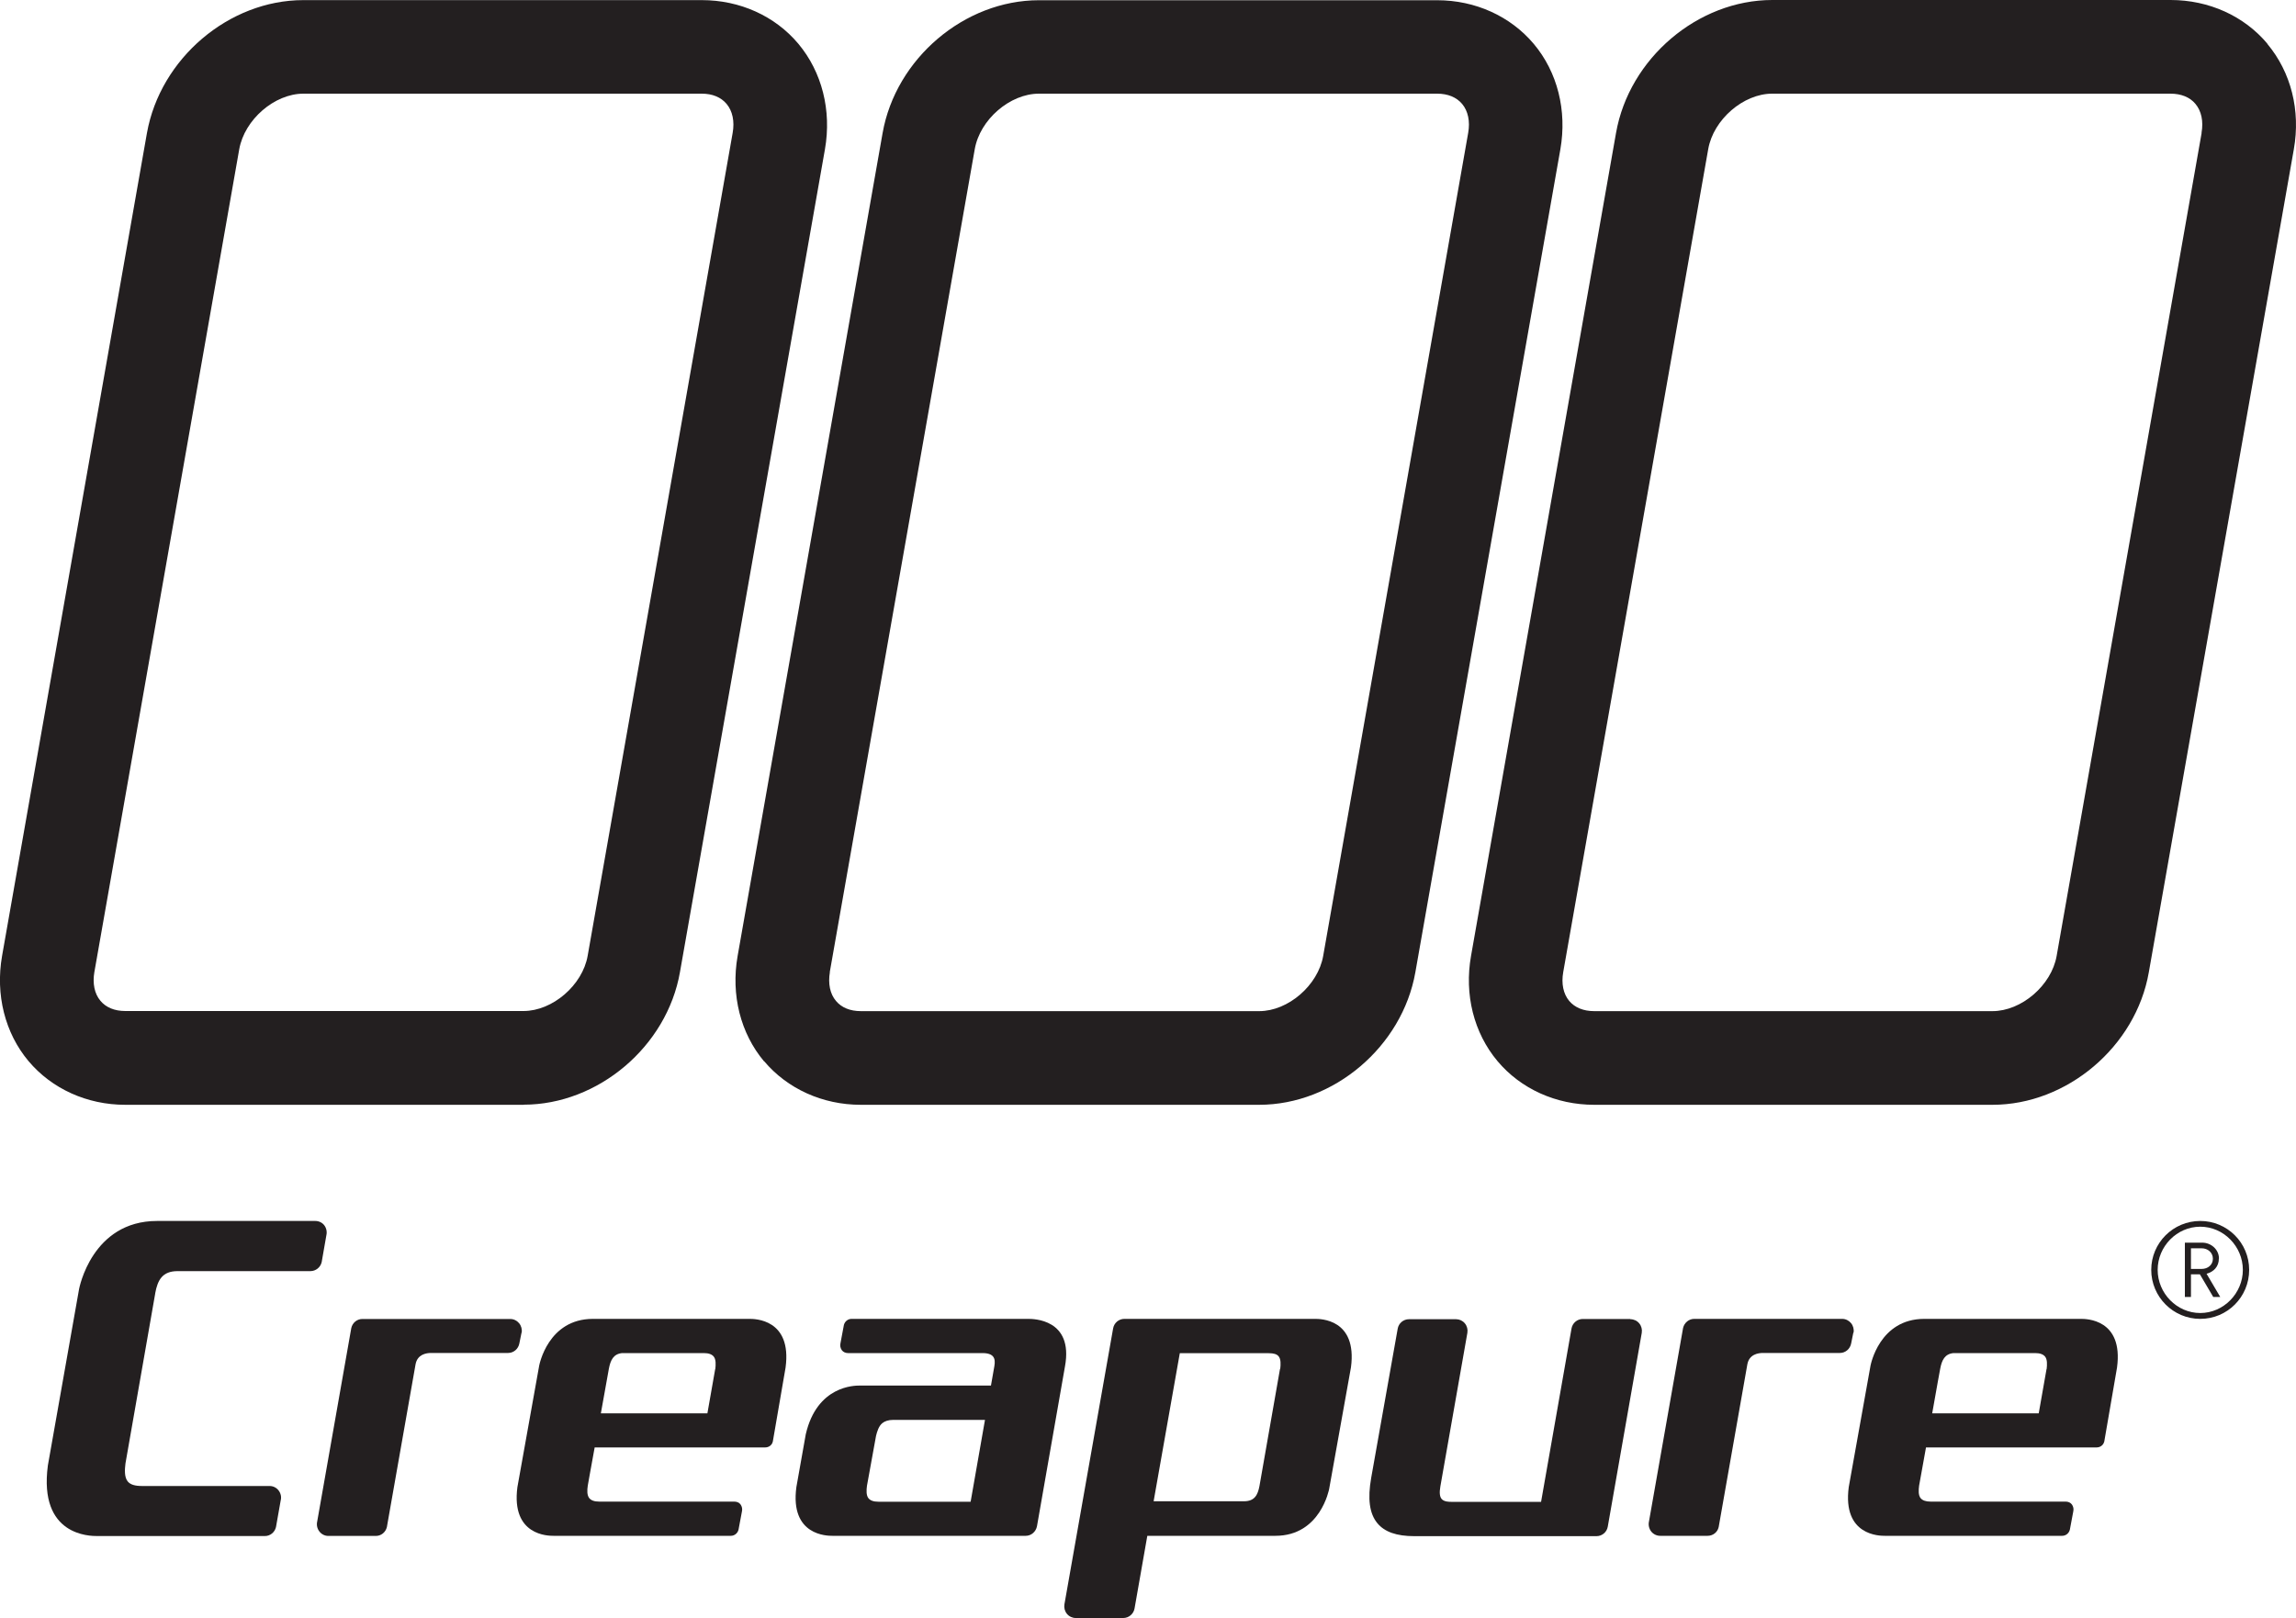
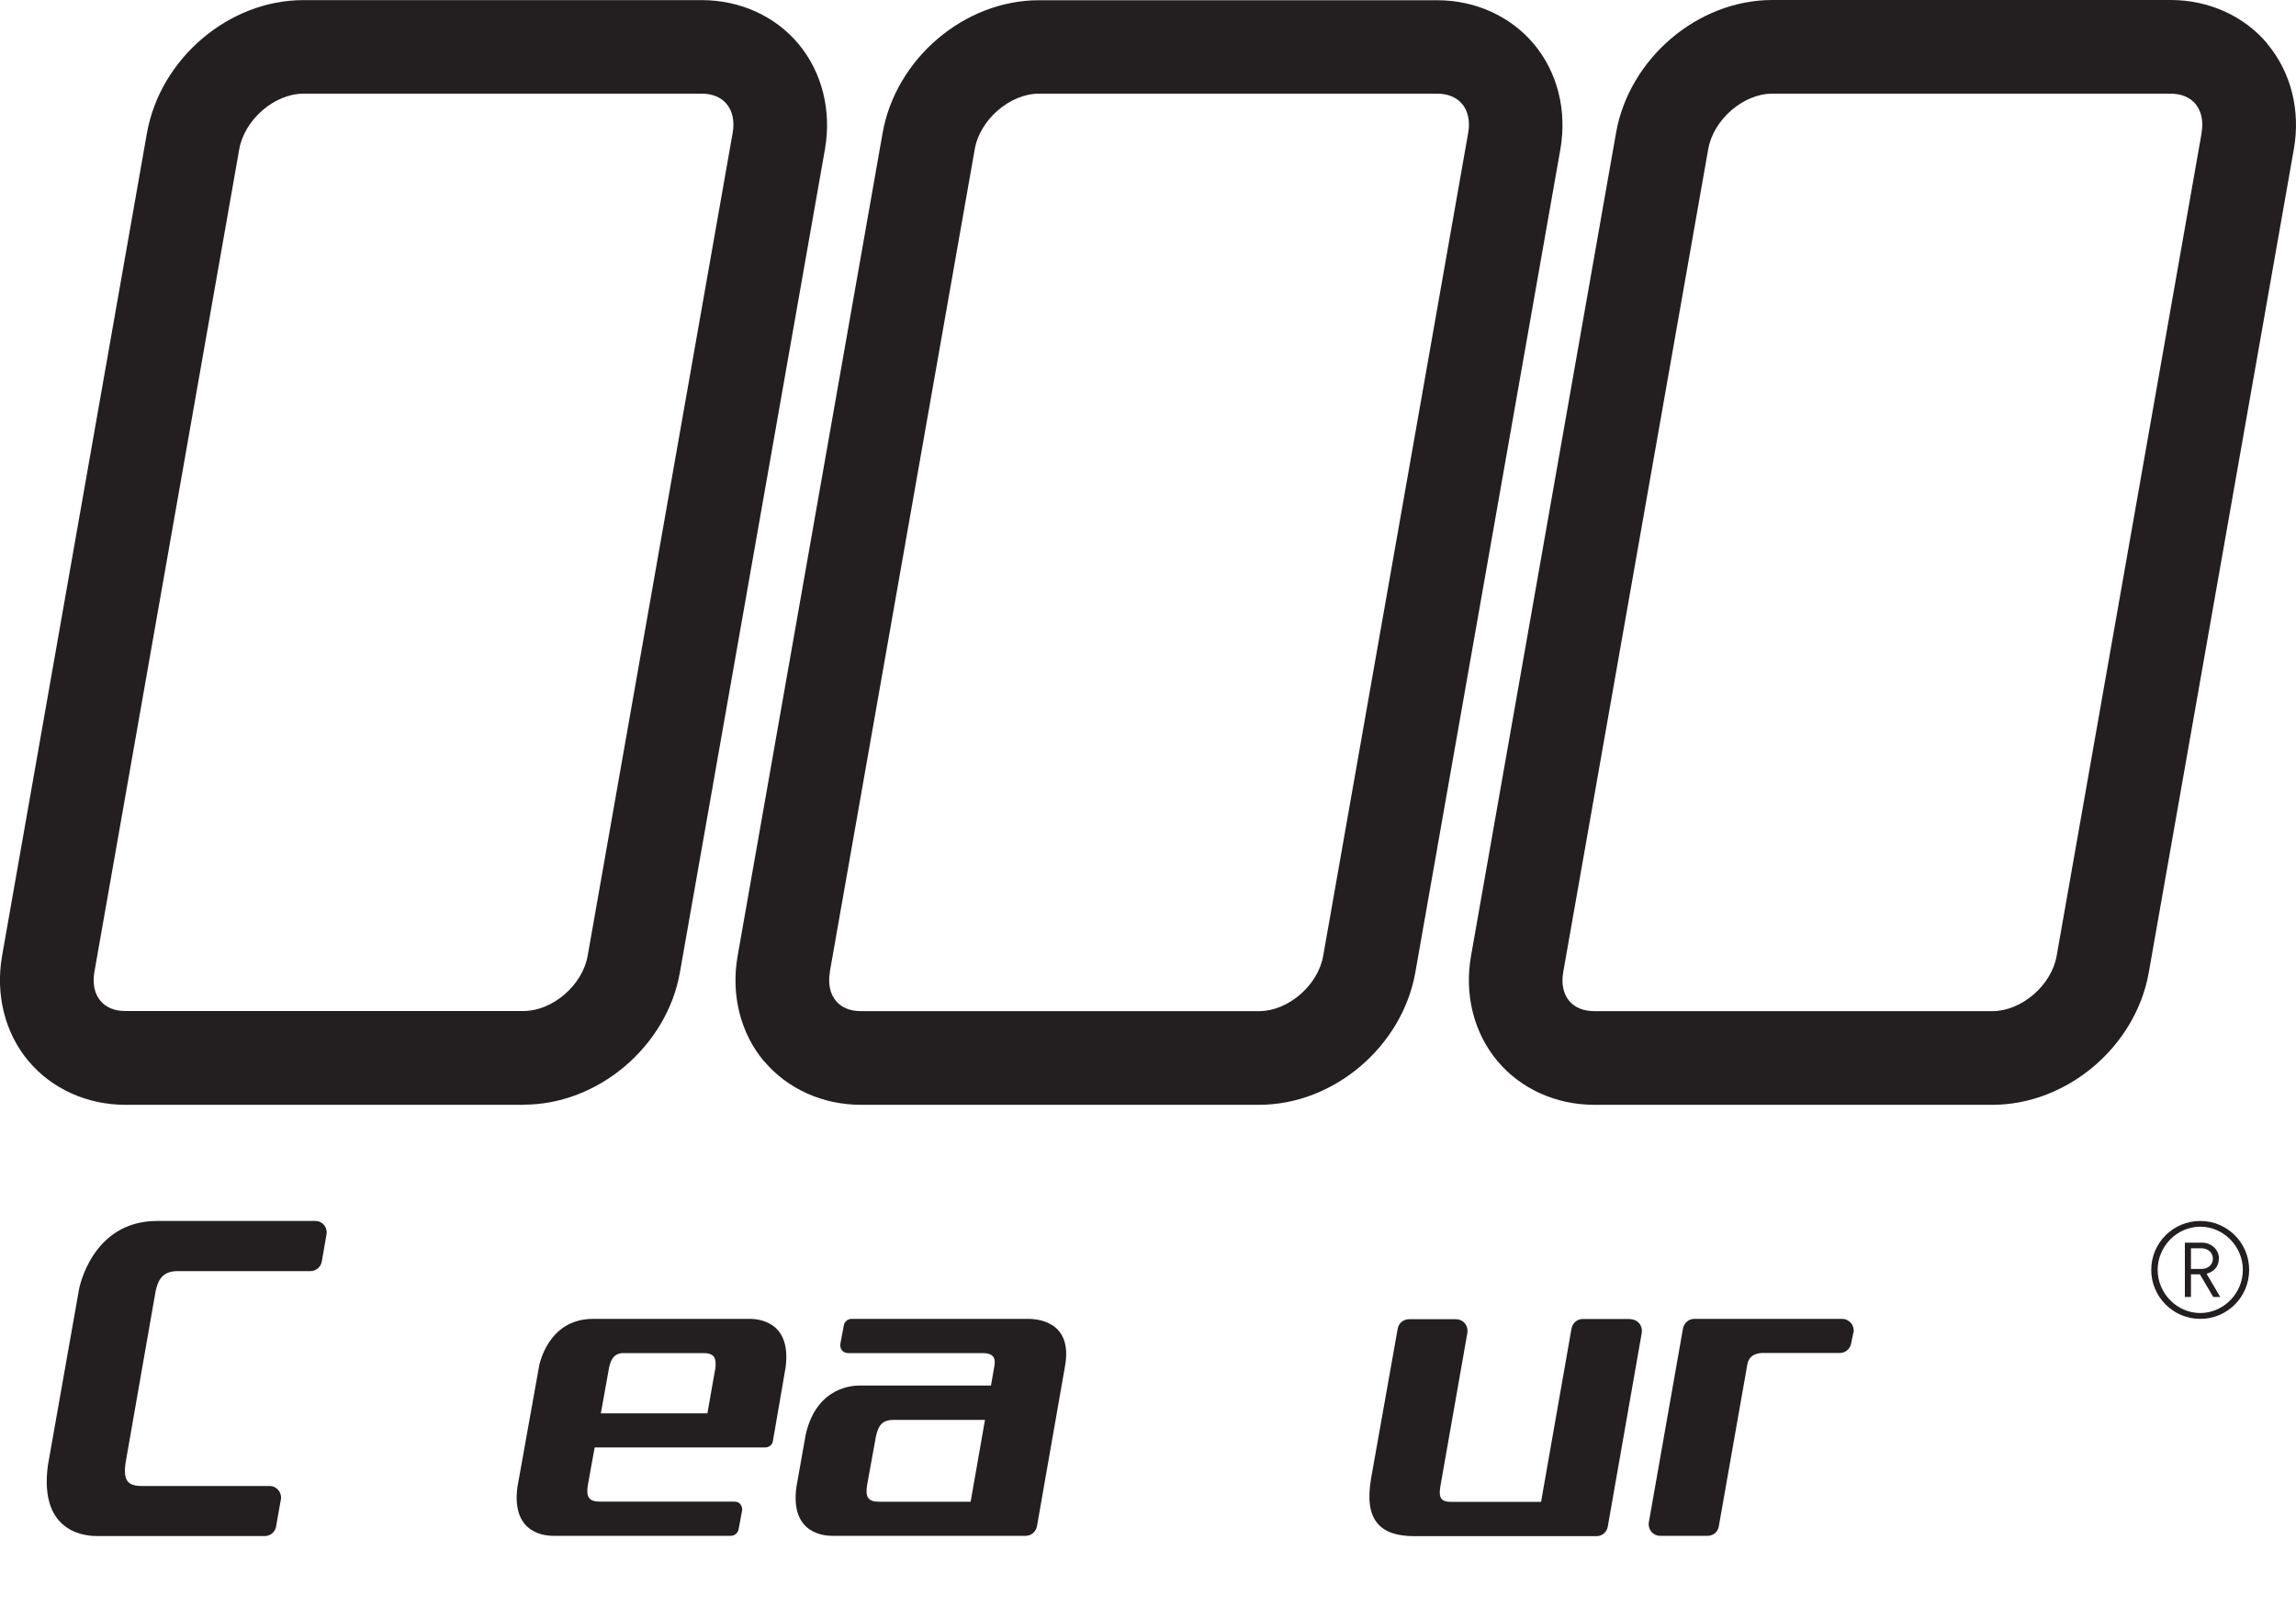
<svg xmlns="http://www.w3.org/2000/svg" id="Layer_1" data-name="Layer 1" viewBox="0 0 200 140.97">
  <defs>
    <style>
      .cls-1 {
        fill: #231f20;
      }
    </style>
  </defs>
  <path class="cls-1" d="M45.61,96.24c6.5,0,12.49-5.08,13.62-11.55l12.63-71.69h0c.59-3.38-.26-6.73-2.32-9.19-2.03-2.42-5.09-3.8-8.41-3.8H26.42c-6.48,0-12.46,5.08-13.62,11.58L.18,83.28c-.59,3.37.25,6.72,2.31,9.17,2.03,2.41,5.1,3.8,8.42,3.8h34.69ZM8.22,84.69L20.84,13c.46-2.58,3.07-4.84,5.59-4.84h34.7c.93,0,1.67.31,2.16.89.52.62.71,1.52.53,2.53l-12.63,71.69c-.45,2.56-3.06,4.81-5.59,4.81H10.92c-.94,0-1.69-.31-2.17-.89-.52-.61-.7-1.51-.53-2.51Z" />
  <path class="cls-1" d="M197.51,3.81c-2.03-2.42-5.1-3.81-8.43-3.81h-34.7c-6.49,0-12.47,5.09-13.61,11.58l-12.63,71.69c-.6,3.37.24,6.71,2.3,9.17,2.03,2.42,5.1,3.81,8.43,3.81h34.69c6.5,0,12.49-5.08,13.62-11.55l12.63-71.69c.6-3.38-.24-6.72-2.31-9.19ZM191.78,11.58l-12.63,71.7c-.45,2.56-3.06,4.81-5.59,4.81h-34.69c-.94,0-1.69-.31-2.18-.89-.51-.61-.7-1.5-.52-2.51l12.63-71.7c.45-2.57,3.06-4.83,5.57-4.83h34.7c.93,0,1.69.31,2.17.89.52.62.71,1.51.53,2.53Z" />
  <path class="cls-1" d="M66.56,92.45c2.03,2.41,5.1,3.8,8.42,3.8h34.7c6.5,0,12.47-5.08,13.61-11.55l12.63-71.69h0c.59-3.38-.25-6.73-2.32-9.19-2.03-2.41-5.09-3.8-8.41-3.8h-34.69c-6.5,0-12.48,5.09-13.62,11.58l-12.63,71.7c-.59,3.37.25,6.72,2.31,9.17ZM72.28,84.69l12.63-71.7c.45-2.57,3.06-4.83,5.59-4.83h34.69c.93,0,1.68.31,2.17.89.52.62.71,1.52.53,2.53l-12.63,71.7c-.45,2.56-3.05,4.81-5.57,4.81h-34.7c-.94,0-1.69-.31-2.17-.89-.52-.61-.7-1.51-.53-2.51Z" />
  <path class="cls-1" d="M142.02,114.91h-4.15c-.48,0-.9.35-.98.84l-2.65,15.09h-7.83c-.17,0-.63,0-.84-.26-.16-.2-.2-.54-.1-1.1l2.35-13.36c.05-.3-.03-.6-.22-.83-.19-.23-.47-.36-.76-.36h-4.11c-.48,0-.9.35-.98.83l-2.31,13c-.32,1.82-.15,3.1.53,3.93.63.77,1.68,1.14,3.23,1.14h15.87c.48,0,.9-.35.98-.83l2.96-16.88c.05-.3-.03-.6-.22-.83-.19-.23-.47-.36-.77-.36Z" />
-   <path class="cls-1" d="M114.55,114.9h-16.61c-.48,0-.9.35-.98.84l-4.24,24.03c-.05.3.03.6.22.83.19.23.47.36.76.36h4.15c.48,0,.9-.36.98-.84l1.11-6.32h11.16c3.93,0,4.67-4.06,4.68-4.08l1.9-10.6c.56-4.24-2.71-4.22-3.14-4.22ZM111.5,119.25s-1.79,10.19-1.79,10.21c-.15.8-.44,1.33-1.35,1.33h-7.87l2.28-12.9h7.74c.44,0,.7.08.86.26.22.26.19.72.15,1.1Z" />
-   <path class="cls-1" d="M181.27,114.9h-13.65c-3.93,0-4.67,4.04-4.68,4.06l-1.9,10.6c-.56,4.24,2.71,4.24,3.14,4.24h15.45c.32,0,.59-.22.67-.53l.3-1.6c.05-.21,0-.43-.12-.6-.13-.17-.33-.25-.54-.25h-11.77c-.43,0-.7-.11-.86-.29-.22-.26-.19-.72-.14-1.1,0,0,.27-1.49.6-3.33h14.86c.32,0,.59-.2.67-.52l1.11-6.44c.57-4.24-2.71-4.24-3.14-4.24ZM178.27,119.27s-.32,1.78-.68,3.86h-9.28c.37-2.09.69-3.89.7-3.9.14-.74.4-1.28,1.16-1.35h7.1c.44,0,.7.11.86.29.22.26.19.72.15,1.1Z" />
  <path class="cls-1" d="M161.46,116.1c.05-.29-.03-.6-.22-.83-.19-.23-.47-.37-.77-.37h-12.89c-.46,0-.86.33-.97.79l-2.97,16.86c-.07.3,0,.62.19.87.19.24.48.38.78.38h4.14c.46,0,.86-.31.96-.76,0,0,2.49-14.17,2.5-14.19.16-.85.92-.98,1.35-.98h6.71c.48,0,.89-.35.98-.83l.19-.94Z" />
  <path class="cls-1" d="M191.66,106.37c-2.36,0-4.27,1.91-4.27,4.26s1.91,4.27,4.27,4.27,4.26-1.91,4.26-4.27-1.91-4.26-4.26-4.26ZM191.66,114.39c-2.04,0-3.71-1.72-3.71-3.76s1.67-3.76,3.71-3.76,3.71,1.72,3.71,3.76-1.68,3.76-3.71,3.76Z" />
  <path class="cls-1" d="M193.29,109.65c0-.8-.69-1.39-1.46-1.39h-1.51v4.73h.53v-1.97h.78l1.16,1.97h.61l-1.19-2.02c.62-.17,1.07-.62,1.07-1.32ZM190.85,110.55v-1.8h.92c.57,0,.99.39.99.91s-.42.89-.99.89h-.92Z" />
  <path class="cls-1" d="M13.52,112.67c.21-1.16.63-1.93,1.95-1.93h11.57c.46,0,.87-.32.98-.78l.41-2.35c.07-.3,0-.62-.18-.86s-.48-.38-.78-.38h-13.79c-5.69,0-6.78,5.89-6.79,5.92l-2.72,15.38c-.82,6.15,3.68,6.15,4.31,6.15h14.59c.46,0,.86-.32.97-.78l.41-2.32c.08-.3.01-.62-.18-.87-.19-.25-.48-.39-.78-.39h-11.11c-.63,0-1.01-.12-1.24-.38-.32-.37-.28-1.05-.21-1.59,0,0,2.59-14.78,2.59-14.8Z" />
  <path class="cls-1" d="M65.3,114.9h-13.65c-3.93,0-4.67,4.04-4.68,4.06l-1.9,10.6c-.56,4.24,2.71,4.24,3.14,4.24h15.45c.32,0,.59-.22.67-.53l.3-1.6c.05-.21,0-.43-.12-.6-.13-.17-.33-.25-.54-.25h-11.77c-.44,0-.7-.11-.86-.29-.22-.26-.2-.72-.14-1.1,0,0,.26-1.49.6-3.33h14.85c.32,0,.6-.2.67-.52l1.11-6.44c.57-4.24-2.71-4.24-3.14-4.24ZM62.3,119.27s-.31,1.78-.68,3.86h-9.28c.37-2.09.7-3.89.7-3.9.14-.74.4-1.28,1.16-1.35h7.1c.44,0,.7.11.86.29.22.26.19.72.15,1.1Z" />
  <path class="cls-1" d="M89.58,114.9h-15.4c-.32,0-.59.22-.67.53l-.3,1.6c-.05.21,0,.43.12.6.13.17.33.25.54.25h11.71c1.28,0,1.1.79,1,1.35l-.26,1.48h-11.44c-.43,0-3.71,0-4.69,4.24l-.82,4.61c-.57,4.24,2.71,4.24,3.14,4.24h16.84c.48,0,.89-.36.98-.84l2.44-13.93c.75-4.13-2.78-4.13-3.21-4.13ZM84.55,130.83h-8.03c-.44,0-.7-.11-.86-.29-.22-.26-.19-.73-.14-1.1l.79-4.35c.09-.37.23-.84.54-1.1.22-.18.53-.29.96-.29h7.99l-1.25,7.13Z" />
-   <path class="cls-1" d="M45.44,116.11c.05-.29-.03-.6-.22-.83-.19-.23-.47-.37-.77-.37h-12.89c-.46,0-.86.33-.96.79l-2.97,16.86c-.07.3,0,.62.19.86.19.25.48.39.78.39h4.14c.46,0,.85-.32.96-.77,0,0,2.49-14.17,2.5-14.19.16-.85.91-.98,1.35-.98h6.71c.48,0,.89-.35.98-.83l.19-.94Z" />
</svg>